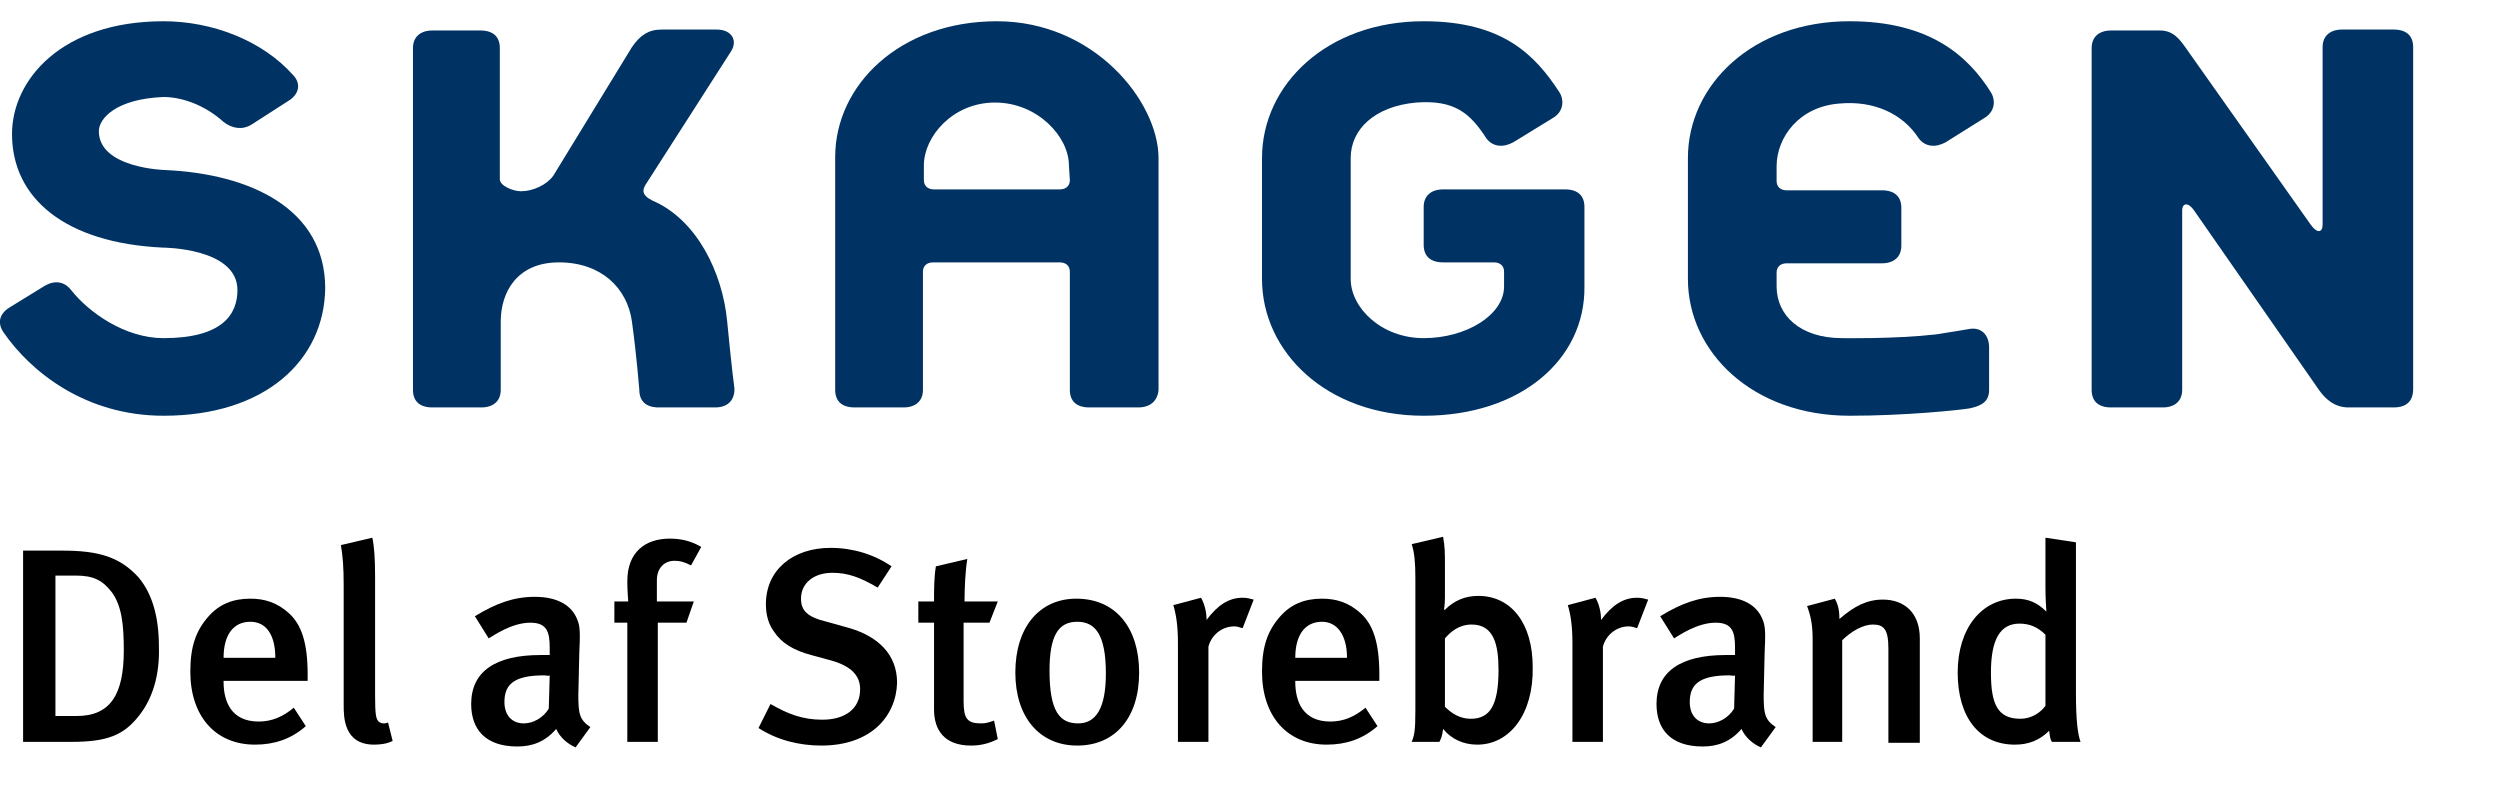
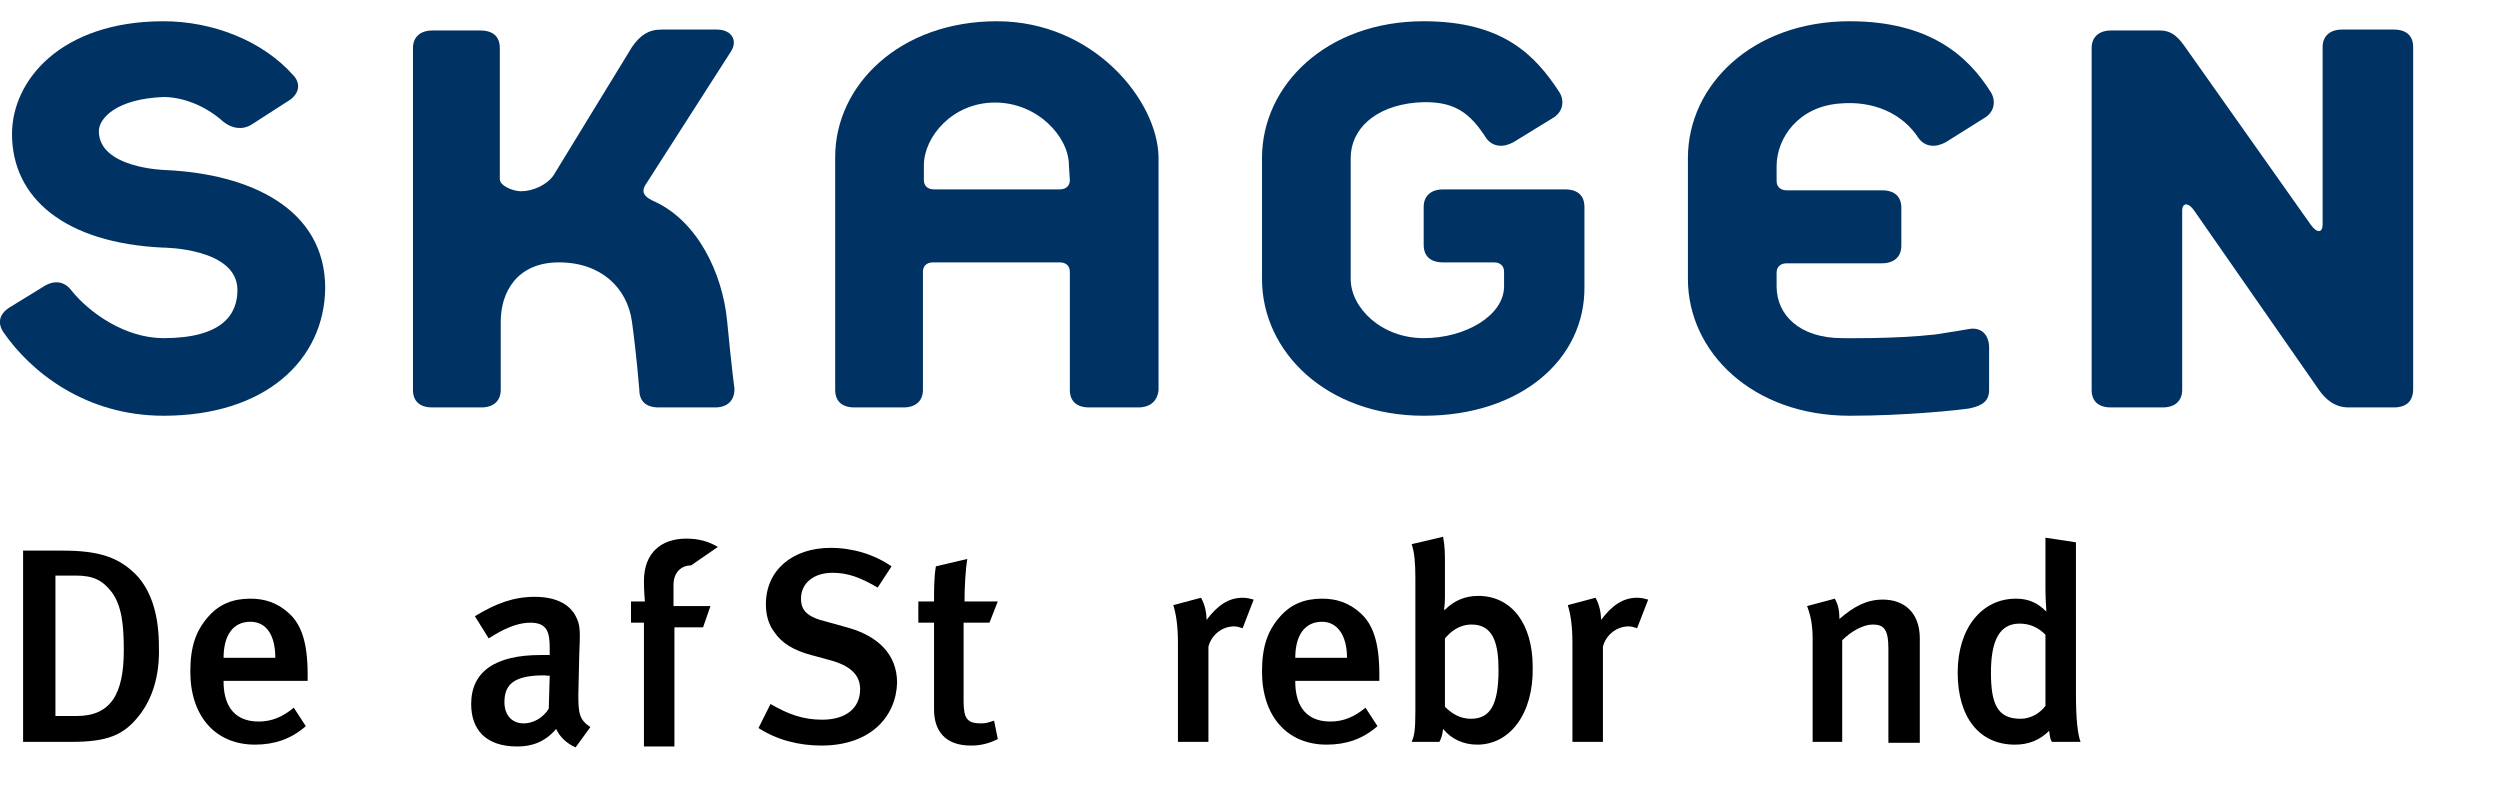
<svg xmlns="http://www.w3.org/2000/svg" version="1.1" id="Layer_1" x="0px" y="0px" viewBox="0 0 270.6 86.8" style="enable-background:new 0 0 270.6 86.8;" xml:space="preserve">
  <style type="text/css">
	.st0{fill:#003363;}
</style>
  <path class="st0" d="M259.1,44.1h-4.9c-1.5,0-2.5-0.9-3.2-1.9l-13.5-19.4c-0.6-0.9-1.3-0.9-1.3,0v19.4c0,1.2-0.8,1.9-2.1,1.9h-5.6  c-1.4,0-2.1-0.7-2.1-1.9v-37c0-1.2,0.8-1.9,2.1-1.9h5.3c1.4,0,2.1,0.9,2.8,1.9l13.5,19.1c0.7,1,1.3,0.9,1.3,0V5.1  c0-1.2,0.8-1.9,2.1-1.9h5.6c1.4,0,2.1,0.7,2.1,1.9v37C261.2,43.4,260.5,44.1,259.1,44.1z" />
  <path class="st0" d="M200.2,45c-10.5,0-17.5-6.9-17.5-14.8V17.1c0-7.9,7-14.8,17.5-14.8c8.6,0,12.8,3.7,15.3,7.7  c0.4,0.6,0.6,1.9-0.6,2.7l-4.3,2.7c-1.1,0.6-2.2,0.5-2.9-0.4c-1.8-2.8-5-4.1-8.5-3.8c-4.5,0.3-6.9,3.7-6.9,6.8v1.6  c0,0.6,0.4,1,1.1,1h10.3c1.4,0,2.1,0.7,2.1,1.9v4.1c0,1.2-0.8,1.9-2.1,1.9h-10.3c-0.7,0-1.1,0.4-1.1,1V31c0,3.1,2.5,5.6,7.1,5.6  c0,0,5.7,0.1,10.1-0.4c1.4-0.2,3.7-0.6,3.7-0.6c1.3-0.2,2.1,0.7,2.1,2v4.6c0,1.2-0.7,1.7-2.1,2C212,44.4,206.2,45,200.2,45L200.2,45  z" />
  <path class="st0" d="M154.1,45c-10.5,0-17.5-6.9-17.5-14.8V17.1c0-7.9,7-14.8,17.5-14.8c8.6,0,12.1,3.7,14.7,7.7  c0.4,0.6,0.6,1.9-0.6,2.7l-4.4,2.7c-1.1,0.6-2.2,0.5-2.9-0.4c-1.8-2.8-3.5-4.2-7.6-3.9c-4.5,0.4-7.1,2.9-7.1,6v13.1  c0,3.1,3.3,6.4,7.9,6.4c4.6,0,8.7-2.5,8.7-5.6v-1.6c0-0.6-0.4-1-1.1-1h-5.5c-1.4,0-2.1-0.7-2.1-1.9v-4.1c0-1.2,0.8-1.9,2.1-1.9h13.2  c1.4,0,2.1,0.7,2.1,1.9V31C171.6,38.9,164.6,45,154.1,45z" />
  <path class="st0" d="M123.2,44.1h-5.3c-1.4,0-2.1-0.7-2.1-1.9V29.4c0-0.6-0.4-1-1.1-1H101c-0.7,0-1.1,0.4-1.1,1v12.8  c0,1.2-0.8,1.9-2.1,1.9h-5.3c-1.4,0-2.1-0.7-2.1-1.9V17c0-7.8,7-14.7,17.5-14.7s17.4,8.6,17.5,14.7v25.2  C125.3,43.4,124.5,44.1,123.2,44.1z M115.7,17.9c0-3.1-3.4-6.8-8-6.8s-7.7,3.7-7.7,6.8v1.6c0,0.6,0.4,1,1.1,1h13.6  c0.7,0,1.1-0.4,1.1-1L115.7,17.9L115.7,17.9z" />
  <path class="st0" d="M77.4,44.1h-6.1c-1.4,0-2.1-0.7-2.1-1.9c0,0-0.3-3.8-0.8-7.4s-3.3-6.4-7.9-6.4s-6.3,3.3-6.3,6.4v7.4  c0,1.2-0.8,1.9-2.1,1.9h-5.3c-1.4,0-2.1-0.7-2.1-1.9v-37c0-1.2,0.8-1.9,2.1-1.9H52c1.4,0,2.1,0.7,2.1,1.9v14.2  c0,0.7,1.4,1.3,2.3,1.3c1.3,0,2.8-0.7,3.5-1.7l8.5-13.9c0.9-1.3,1.8-1.9,3.2-1.9h6c1.6,0,2.3,1.2,1.5,2.4L70,19.8  c-0.5,0.7-0.6,1.3,0.6,1.9c4.9,2.1,7.6,7.9,8.1,13c0.5,5.2,0.8,7.4,0.8,7.4C79.5,43.4,78.7,44.1,77.4,44.1z" />
  <path class="st0" d="M17.7,45c-8.5,0-14.4-4.8-17.3-9c-0.7-1-0.5-2,0.6-2.7l3.9-2.4C6,30.3,7,30.5,7.7,31.4c1.9,2.4,5.8,5.2,10,5.2  c6.4,0,8-2.6,8-5.2c0-4.6-8.1-4.6-8.1-4.6C7.1,26.3,1.3,21.5,1.3,14.5c0-5.8,5.3-12.2,16.4-12.2c5.3,0,10.7,2.1,14,5.8  c0.8,0.8,0.8,1.9-0.3,2.7l-4.2,2.7c-1,0.6-2.1,0.4-3-0.3c-2.1-1.9-4.6-2.7-6.5-2.7c-5.1,0.2-7,2.3-7,3.7c0,4,7.1,4.2,7.1,4.2  c9.3,0.4,17.4,4.2,17.4,12.8C35.1,39,28.7,45,17.7,45z" />
  <g>
    <path d="M15.1,77.4c-1.7,2.2-3.5,2.9-7.4,2.9H2.5V59.6h4.3c3.9,0,6.2,0.7,8.2,2.9c1.5,1.8,2.2,4.3,2.2,7.5   C17.3,73.1,16.5,75.6,15.1,77.4z M12.1,64.1c-1-1.3-2-1.8-3.9-1.8H6v15.2h2.3c3.7,0,5.1-2.4,5.1-7.1C13.4,67.7,13.2,65.6,12.1,64.1   z" />
    <path d="M24.2,73.6v0.2c0,2.1,0.8,4.3,3.8,4.3c1.4,0,2.6-0.5,3.8-1.5l1.3,2c-1.6,1.4-3.4,2-5.5,2c-4.3,0-7-3.1-7-7.9   c0-2.7,0.6-4.4,1.9-5.9c1.2-1.4,2.7-2,4.6-2c1.5,0,2.9,0.4,4.2,1.6c1.3,1.2,2,3.1,2,6.6v0.7H24.2z M27.1,67.3   c-1.9,0-2.9,1.5-2.9,3.9h5.6C29.8,68.7,28.8,67.3,27.1,67.3z" />
-     <path d="M40.5,80.6c-3.3,0-3.3-3-3.3-4.3V63.4c0-2.1-0.1-3.2-0.3-4.4l3.4-0.8c0.2,0.9,0.3,2.2,0.3,4.2v12.9c0,2,0.1,2.4,0.3,2.7   c0.2,0.3,0.7,0.4,1.1,0.2l0.5,2C41.9,80.5,41.2,80.6,40.5,80.6z" />
    <path d="M62.3,80.9c-0.9-0.4-1.7-1.1-2.1-2c-1.2,1.4-2.6,1.9-4.2,1.9c-3.5,0-5-1.9-5-4.6c0-3.5,2.6-5.3,7.5-5.3h1v-0.8   c0-1.7-0.3-2.7-2.1-2.7c-2,0-4,1.4-4.5,1.7l-1.5-2.4c2.3-1.4,4.2-2.1,6.5-2.1c2.4,0,4,0.9,4.6,2.5c0.3,0.7,0.3,1.5,0.2,3.7   l-0.1,4.4c0,2,0.1,2.7,1.3,3.5L62.3,80.9z M58.9,73.1c-3.3,0-4.3,1-4.3,2.9c0,1.4,0.8,2.3,2.1,2.3c1,0,2.1-0.6,2.7-1.6l0.1-3.6   C59.4,73.2,59.1,73.1,58.9,73.1z" />
-     <path d="M74.8,61.2c-0.8-0.4-1.2-0.5-1.8-0.5c-1.1,0-1.9,0.8-1.9,2.1v2.3h4l-0.8,2.3h-3.1v12.9h-3.3V67.4h-1.4v-2.3h1.5   c0-0.2-0.1-1-0.1-2.2c0-3.1,1.9-4.6,4.6-4.6c1.3,0,2.4,0.3,3.4,0.9L74.8,61.2z" />
+     <path d="M74.8,61.2c-1.1,0-1.9,0.8-1.9,2.1v2.3h4l-0.8,2.3h-3.1v12.9h-3.3V67.4h-1.4v-2.3h1.5   c0-0.2-0.1-1-0.1-2.2c0-3.1,1.9-4.6,4.6-4.6c1.3,0,2.4,0.3,3.4,0.9L74.8,61.2z" />
    <path d="M88.9,80.7c-2.4,0-4.8-0.6-6.8-1.9l1.3-2.6c1.9,1.1,3.5,1.7,5.6,1.7c2.5,0,4.1-1.2,4.1-3.3c0-1.5-1-2.5-3.1-3.1l-2.2-0.6   c-1.9-0.5-3.2-1.3-4-2.5c-0.6-0.8-0.9-1.8-0.9-3c0-3.7,2.9-6.1,7-6.1c2.4,0,4.7,0.7,6.6,2L95,63.6c-1.9-1.1-3.2-1.6-4.9-1.6   c-2,0-3.4,1.1-3.4,2.8c0,1.3,0.7,2,2.8,2.5l2.5,0.7c3,0.9,5.1,2.8,5.1,5.9C97,77.5,94.3,80.7,88.9,80.7z" />
    <path d="M105.1,80.7c-2.9,0-4-1.7-4-3.9v-9.4h-1.7v-2.3h1.7c0-1.3,0-2.6,0.2-3.8l3.4-0.8c-0.2,1.2-0.3,3.1-0.3,4.6h3.6l-0.9,2.3   h-2.8v8.5c0,1.9,0.4,2.4,1.9,2.4c0.5,0,0.8-0.1,1.4-0.3l0.4,2C107,80.5,106.1,80.7,105.1,80.7z" />
-     <path d="M116.6,80.7c-4.1,0-6.7-3.1-6.7-7.9c0-4.9,2.6-8,6.6-8c4.3,0,6.8,3.2,6.8,8C123.3,77.7,120.7,80.7,116.6,80.7z M116.6,67.3   c-2.1,0-3,1.6-3,5.3c0,4.4,1.1,5.7,3.1,5.7c1.9,0,3-1.6,3-5.4C119.7,68.6,118.5,67.3,116.6,67.3z" />
    <path d="M134.5,68c-0.3-0.1-0.6-0.2-0.9-0.2c-1.4,0-2.5,1-2.8,2.2v10.3h-3.3V69.6c0-1.9-0.2-3.1-0.5-4.1l3-0.8   c0.4,0.7,0.6,1.6,0.6,2.4c1.2-1.6,2.4-2.4,3.9-2.4c0.5,0,0.8,0.1,1.2,0.2L134.5,68z" />
    <path d="M140.2,73.6v0.2c0,2.1,0.8,4.3,3.8,4.3c1.4,0,2.6-0.5,3.8-1.5l1.3,2c-1.6,1.4-3.4,2-5.5,2c-4.3,0-7-3.1-7-7.9   c0-2.7,0.6-4.4,1.9-5.9c1.2-1.4,2.7-2,4.6-2c1.5,0,2.9,0.4,4.2,1.6c1.3,1.2,2,3.1,2,6.6v0.7H140.2z M143.1,67.3   c-1.9,0-2.9,1.5-2.9,3.9h5.6C145.8,68.7,144.7,67.3,143.1,67.3z" />
    <path d="M159.9,80.6c-1.5,0-2.8-0.6-3.7-1.7c-0.1,0.8-0.2,1-0.4,1.4h-3c0.3-0.7,0.4-1.3,0.4-3.4V62.6c0-1.7-0.1-2.8-0.4-3.7   l3.4-0.8c0.2,1.1,0.2,1.8,0.2,3v3.5c0,0.9-0.1,1.3-0.1,1.4l0.1,0c1-1,2.2-1.5,3.6-1.5c3.6,0,5.9,3,5.9,7.7   C166,77.3,163.4,80.6,159.9,80.6z M159.3,67.6c-1.4,0-2.3,0.8-2.9,1.5v7.4c0.7,0.7,1.6,1.3,2.8,1.3c2.1,0,3-1.5,3-5.3   C162.2,69.8,161.7,67.6,159.3,67.6z" />
    <path d="M177.2,68c-0.3-0.1-0.6-0.2-0.9-0.2c-1.4,0-2.5,1-2.8,2.2v10.3h-3.3V69.6c0-1.9-0.2-3.1-0.5-4.1l3-0.8   c0.4,0.7,0.6,1.6,0.6,2.4c1.2-1.6,2.4-2.4,3.9-2.4c0.5,0,0.8,0.1,1.2,0.2L177.2,68z" />
-     <path d="M190.6,80.9c-0.9-0.4-1.7-1.1-2.1-2c-1.2,1.4-2.6,1.9-4.2,1.9c-3.5,0-5-1.9-5-4.6c0-3.5,2.6-5.3,7.5-5.3h1v-0.8   c0-1.7-0.3-2.7-2.1-2.7c-2,0-4,1.4-4.5,1.7l-1.5-2.4c2.3-1.4,4.2-2.1,6.5-2.1c2.4,0,4,0.9,4.6,2.5c0.3,0.7,0.3,1.5,0.2,3.7   l-0.1,4.4c0,2,0.1,2.7,1.3,3.5L190.6,80.9z M187.2,73.1c-3.3,0-4.3,1-4.3,2.9c0,1.4,0.8,2.3,2.1,2.3c1,0,2.1-0.6,2.7-1.6l0.1-3.6   C187.7,73.2,187.4,73.1,187.2,73.1z" />
    <path d="M204.4,80.3V70.2c0-2.1-0.5-2.6-1.7-2.6c-1,0-2.3,0.7-3.3,1.7v11h-3.2V69.2c0-1.6-0.2-2.5-0.6-3.6l3-0.8   c0.4,0.7,0.5,1.4,0.5,2.2c1.6-1.4,3-2.1,4.7-2.1c2.3,0,4,1.4,4,4.2v11.3H204.4z" />
    <path d="M222.1,80.3c-0.2-0.3-0.2-0.5-0.3-1.2c-1,1-2.2,1.5-3.7,1.5c-3.9,0-6.2-3-6.2-7.8c0-4.8,2.6-8,6.3-8c1.3,0,2.3,0.4,3.3,1.4   c0-0.2-0.1-1.3-0.1-2.5v-5.5l3.3,0.5V75c0,3,0.2,4.5,0.5,5.3H222.1z M221.4,68.7c-0.8-0.8-1.7-1.2-2.8-1.2c-2.1,0-3.1,1.7-3.1,5.3   c0,3.4,0.7,5,3.2,5c1.2,0,2.2-0.7,2.7-1.4V68.7z" />
  </g>
</svg>